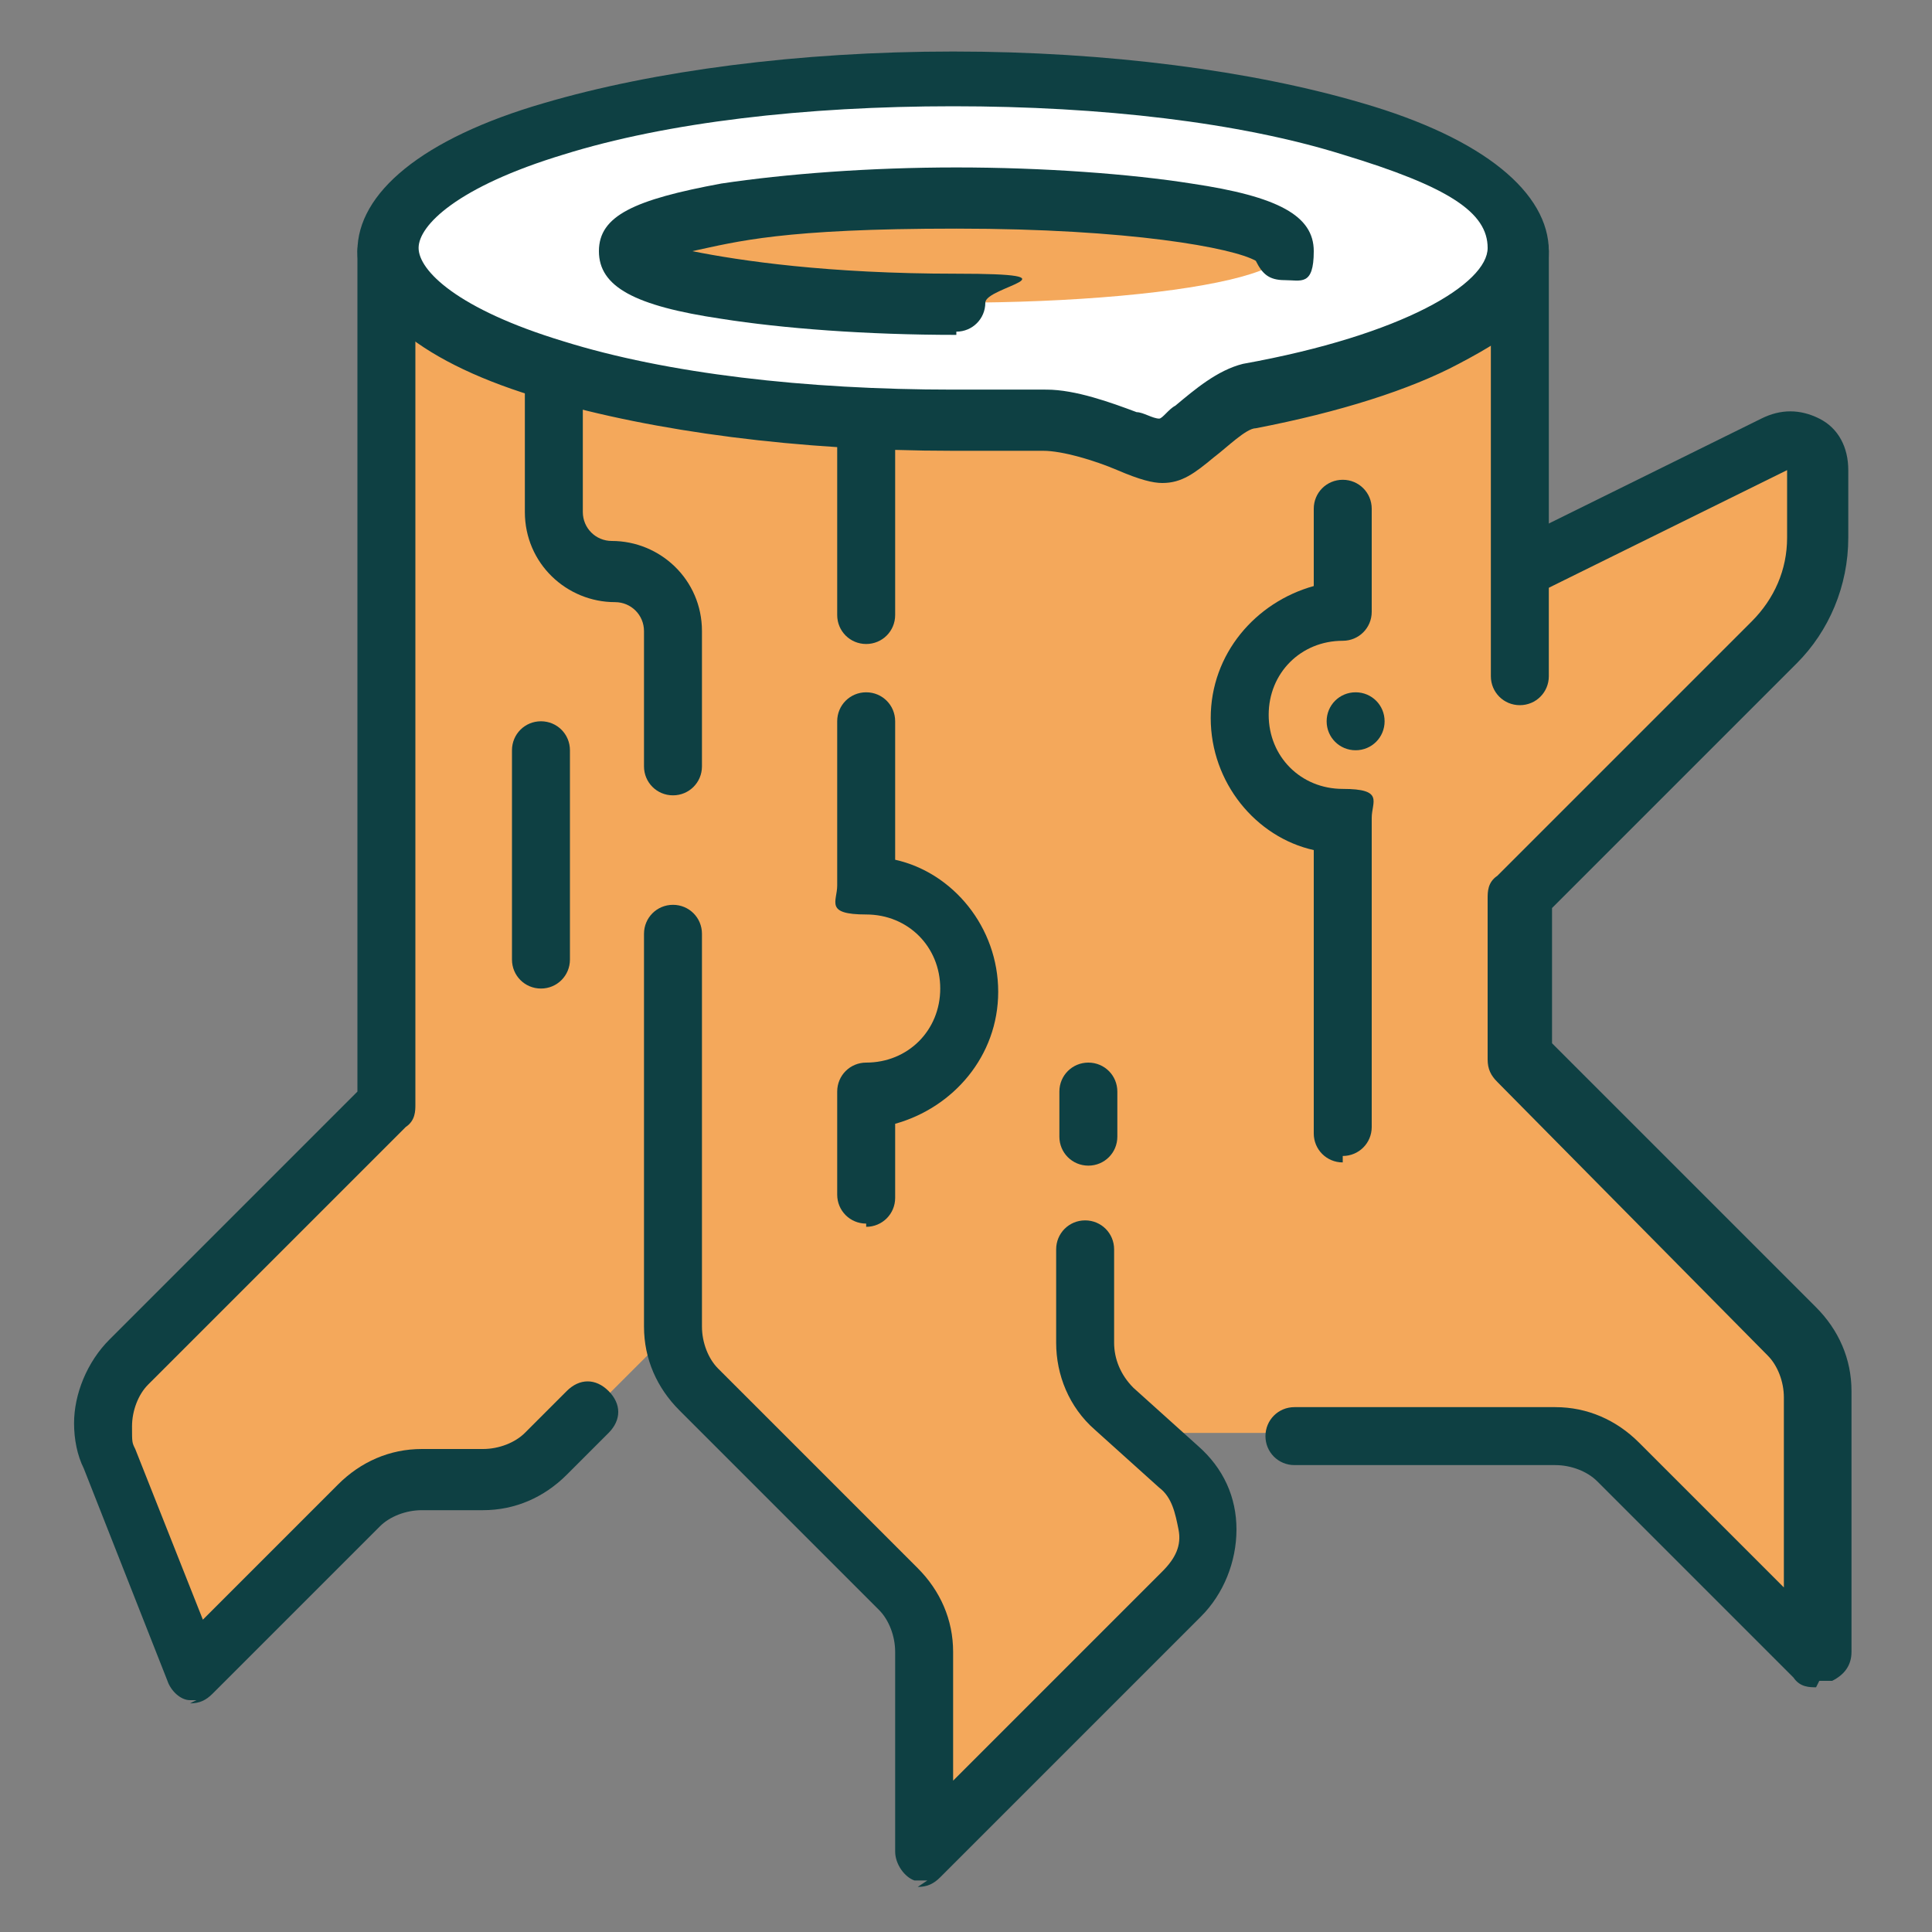
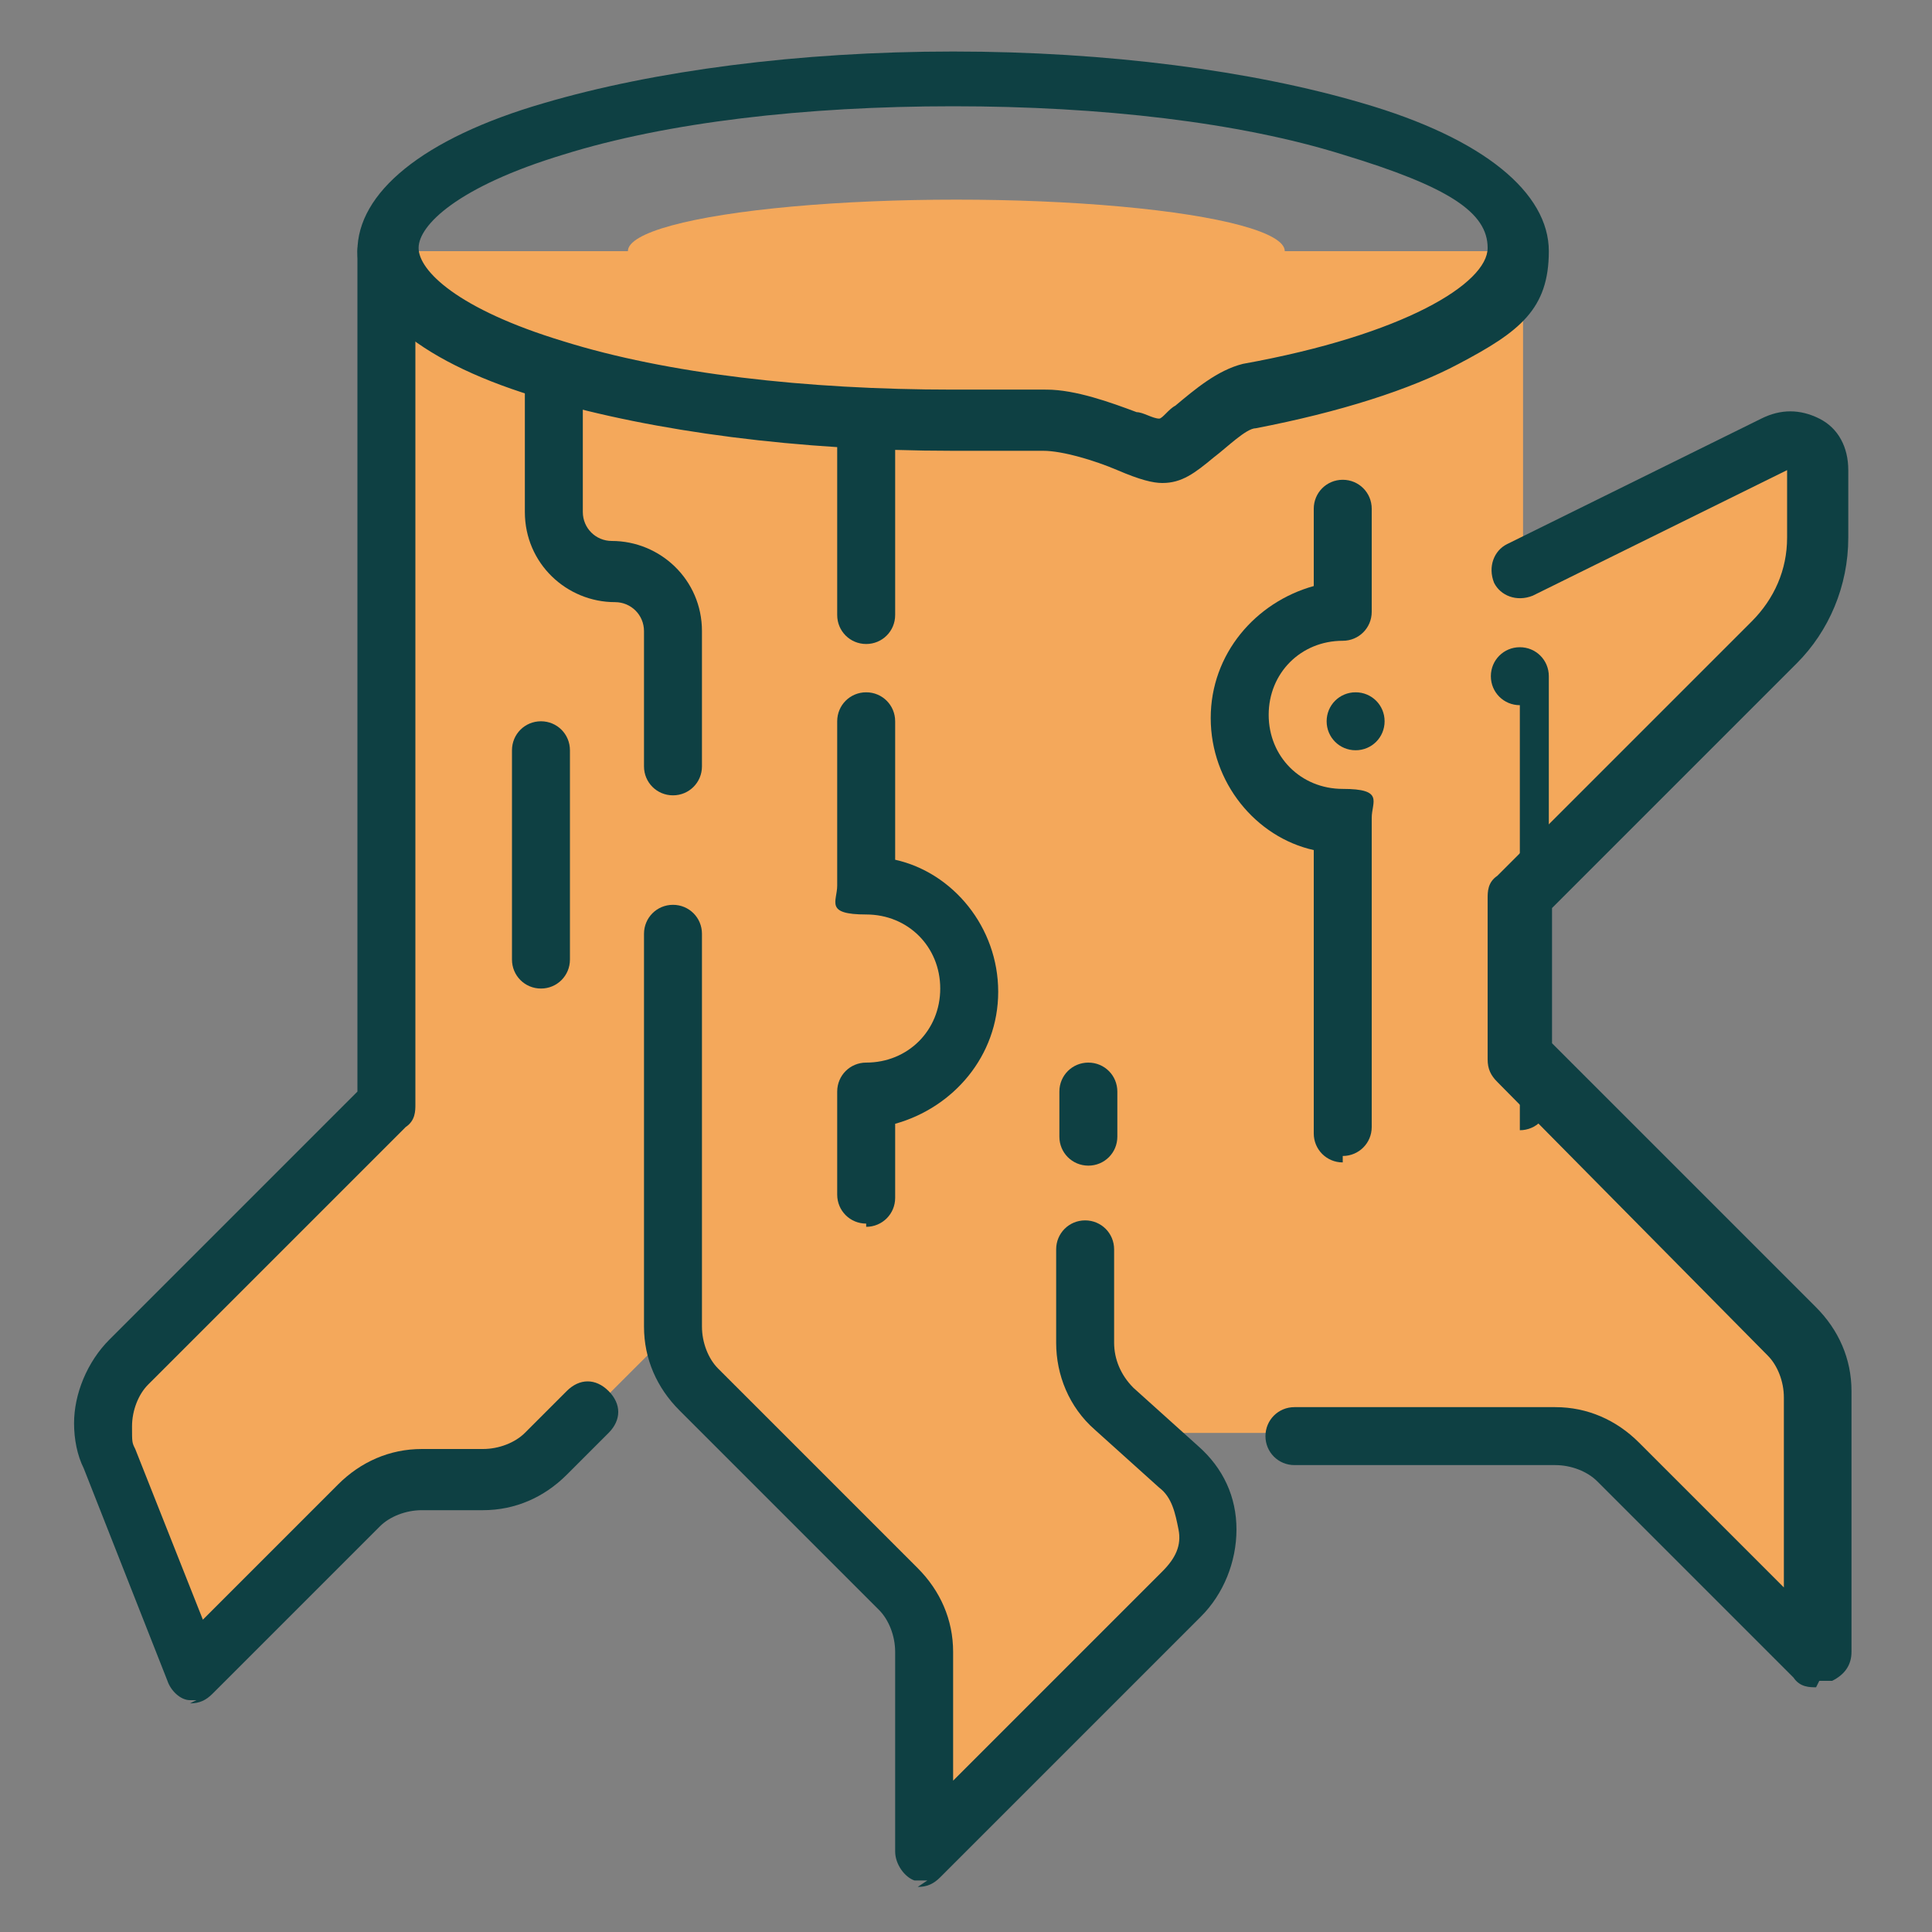
<svg xmlns="http://www.w3.org/2000/svg" id="Layer_1" version="1.1" viewBox="0 0 60 60">
  <rect x="0" y="0" width="60" height="60" fill="#808080" stroke="none" />
  <defs>
    <style>
      .st0 {
        fill: #f4a85b;
      }

      .st1 {
        fill: #fff;
      }

      .st2 {
        fill: #0e4043;
      }
    </style>
  </defs>
  <path class="st0" d="M55.1,20c.9-.9,1.4-2,1.4-3.3v-2.1c0-.7-.7-1.1-1.3-.8l-7.9,3.9V7.8H12.1v26.5l-8,8c-.5.5-.8,1.3-.8,1.9s0,.7.2,1l2.6,6.6,5.2-5.2c.5-.5,1.2-.8,2-.8h1.9c.7,0,1.4-.3,2-.8l3.8-3.8v-.2c0,.7.3,1.4.8,2l6.2,6.2c.5.5.8,1.2.8,2v6.2l8.1-8.1c1.1-1.1,1.1-2.9,0-4l-.9-.8h12.5c.7,0,1.4.3,2,.8l6.1,6.1v-8.1c0-.7-.3-1.4-.8-2l-8.4-8.5v-5l7.9-7.9Z" />
  <g>
-     <path class="st1" d="M47.2,7.8c0,1.9-3.4,3.6-8.4,4.5-1,.2-2.2,1.7-2.7,1.7s-2.6-1-3.7-1c-.9,0-1.8,0-2.8,0-9.7,0-17.5-2.4-17.5-5.3s7.9-5.3,17.5-5.3,17.5,2.4,17.5,5.3Z" />
    <path class="st2" d="M36.1,15c-.3,0-.7-.1-1.4-.4-.7-.3-1.7-.6-2.3-.6-.9,0-1.9,0-2.8,0-4.8,0-9.3-.6-12.7-1.6-3.8-1.1-5.8-2.8-5.8-4.6s2-3.5,5.8-4.6c3.4-1,7.9-1.6,12.7-1.6s9.3.6,12.7,1.6c3.8,1.1,5.8,2.8,5.8,4.6s-.9,2.5-2.8,3.5c-1.5.8-3.7,1.5-6.3,2-.3,0-.9.6-1.3.9-.6.5-1,.8-1.6.8ZM35.9,13.2h0ZM32.5,12.1c.9,0,2,.4,2.8.7.2,0,.5.2.7.2.1,0,.3-.3.5-.4.6-.5,1.3-1.1,2.1-1.3,5-.9,7.6-2.5,7.6-3.6s-1.2-1.9-4.5-2.9c-3.2-1-7.5-1.5-12.1-1.5s-8.9.5-12.1,1.5c-3.3,1-4.5,2.2-4.5,2.9s1.2,1.9,4.5,2.9c3.2,1,7.5,1.5,12.1,1.5s1.8,0,2.7,0c0,0,0,0,.1,0Z" />
  </g>
  <path class="st2" d="M6.1,52.8c0,0-.1,0-.2,0-.3,0-.6-.3-.7-.6l-2.6-6.6c-.2-.4-.3-.9-.3-1.4,0-.9.4-1.9,1.1-2.6l7.7-7.7V7.8c0-.5.4-.9.9-.9s.9.4.9.9v26.5c0,.2,0,.5-.3.7l-8,8c-.3.3-.5.8-.5,1.3s0,.5.1.7l2.1,5.3,4.2-4.2c.7-.7,1.6-1.1,2.6-1.1h1.9c.5,0,1-.2,1.3-.5l1.3-1.3c.4-.4.9-.4,1.3,0,.4.4.4.9,0,1.3l-1.3,1.3c-.7.7-1.6,1.1-2.6,1.1h-1.9c-.5,0-1,.2-1.3.5l-5.2,5.2c-.2.2-.4.3-.7.3Z" />
  <path class="st2" d="M28.8,58.4c-.1,0-.2,0-.4,0-.3-.1-.6-.5-.6-.9v-6.2c0-.5-.2-1-.5-1.3l-6.2-6.2c-.7-.7-1.1-1.6-1.1-2.6v-12.2c0-.5.4-.9.9-.9s.9.4.9.9v12.2c0,.5.2,1,.5,1.3l6.2,6.2c.7.7,1.1,1.6,1.1,2.6v4l6.5-6.5c.4-.4.6-.8.5-1.3s-.2-1-.6-1.3l-2-1.8c-.8-.7-1.2-1.7-1.2-2.7v-2.9c0-.5.4-.9.9-.9s.9.4.9.9v2.9c0,.5.2,1,.6,1.4l2,1.8c.8.7,1.2,1.6,1.2,2.6,0,1-.4,2-1.1,2.7l-8.1,8.1c-.2.2-.4.3-.7.3Z" />
-   <path class="st2" d="M47.2,21.9c-.5,0-.9-.4-.9-.9V7.8c0-.5.4-.9.9-.9s.9.4.9.9v13.2c0,.5-.4.9-.9.9Z" />
+   <path class="st2" d="M47.2,21.9c-.5,0-.9-.4-.9-.9c0-.5.4-.9.9-.9s.9.4.9.9v13.2c0,.5-.4.9-.9.9Z" />
  <path class="st2" d="M56.4,52.4c-.2,0-.5,0-.7-.3l-6.1-6.1c-.3-.3-.8-.5-1.3-.5h-8.1c-.5,0-.9-.4-.9-.9s.4-.9.9-.9h8.1c1,0,1.9.4,2.6,1.1l4.5,4.5v-5.9c0-.5-.2-1-.5-1.3l-8.4-8.5c-.2-.2-.3-.4-.3-.7v-5c0-.2,0-.5.3-.7l7.9-7.9c.7-.7,1.1-1.6,1.1-2.6v-2.1l-7.9,3.9c-.5.2-1,0-1.2-.4-.2-.5,0-1,.4-1.2l7.9-3.9c.6-.3,1.2-.3,1.8,0s.9.9.9,1.6v2.1c0,1.5-.6,2.9-1.6,3.9l-7.6,7.6v4.2l8.2,8.2c.7.7,1.1,1.6,1.1,2.6v8.1c0,.4-.2.7-.6.9-.1,0-.2,0-.4,0Z" />
  <path class="st2" d="M26.9,38c-.5,0-.9-.4-.9-.9v-3.2c0-.5.4-.9.9-.9,1.3,0,2.3-1,2.3-2.3s-1-2.3-2.3-2.3-.9-.4-.9-.9v-5.1c0-.5.4-.9.9-.9s.9.4.9.9v4.3c1.8.4,3.2,2.1,3.2,4.1s-1.4,3.6-3.2,4.1v2.3c0,.5-.4.9-.9.9Z" />
  <path class="st2" d="M41.7,36.1c-.5,0-.9-.4-.9-.9v-8.8c-1.8-.4-3.2-2.1-3.2-4.1s1.4-3.6,3.2-4.1v-2.4c0-.5.4-.9.9-.9s.9.4.9.9v3.2c0,.5-.4.9-.9.9-1.3,0-2.3,1-2.3,2.3s1,2.3,2.3,2.3.9.4.9.9v9.6c0,.5-.4.9-.9.9Z" />
  <path class="st2" d="M42.1,23.3c-.5,0-.9-.4-.9-.9s.4-.9.9-.9h0c.5,0,.9.4.9.9s-.4.9-.9.9Z" />
  <path class="st2" d="M20.9,24.7c-.5,0-.9-.4-.9-.9v-4.2c0-.5-.4-.9-.9-.9-1.5,0-2.8-1.2-2.8-2.8v-4.3c0-.5.4-.9.9-.9s.9.4.9.9v4.3c0,.5.4.9.9.9,1.5,0,2.8,1.2,2.8,2.8v4.2c0,.5-.4.9-.9.9Z" />
  <path class="st2" d="M26.9,20c-.5,0-.9-.4-.9-.9v-6.1c0-.5.4-.9.9-.9s.9.4.9.9v6.1c0,.5-.4.9-.9.9Z" />
  <path class="st2" d="M33.8,36.2c-.5,0-.9-.4-.9-.9v-1.4c0-.5.4-.9.9-.9s.9.4.9.9v1.4c0,.5-.4.9-.9.9Z" />
  <ellipse class="st0" cx="29.7" cy="7.8" rx="10.2" ry="1.6" />
-   <path class="st2" d="M29.7,10.4c-2.8,0-5.4-.2-7.3-.5-2.7-.4-3.8-1-3.8-2.1s1.1-1.6,3.8-2.1c2-.3,4.6-.5,7.3-.5s5.4.2,7.3.5c2.7.4,3.8,1,3.8,2.1s-.4.9-.9.9-.7-.2-.9-.6c-.7-.4-3.9-1-9.3-1s-6.8.4-8.2.7c1.5.3,4.2.7,8.2.7s.9.4.9.9-.4.9-.9.9Z" />
  <path class="st2" d="M16.8,30.7c-.5,0-.9-.4-.9-.9v-6.5c0-.5.4-.9.9-.9s.9.4.9.9v6.5c0,.5-.4.9-.9.9Z" />
</svg>